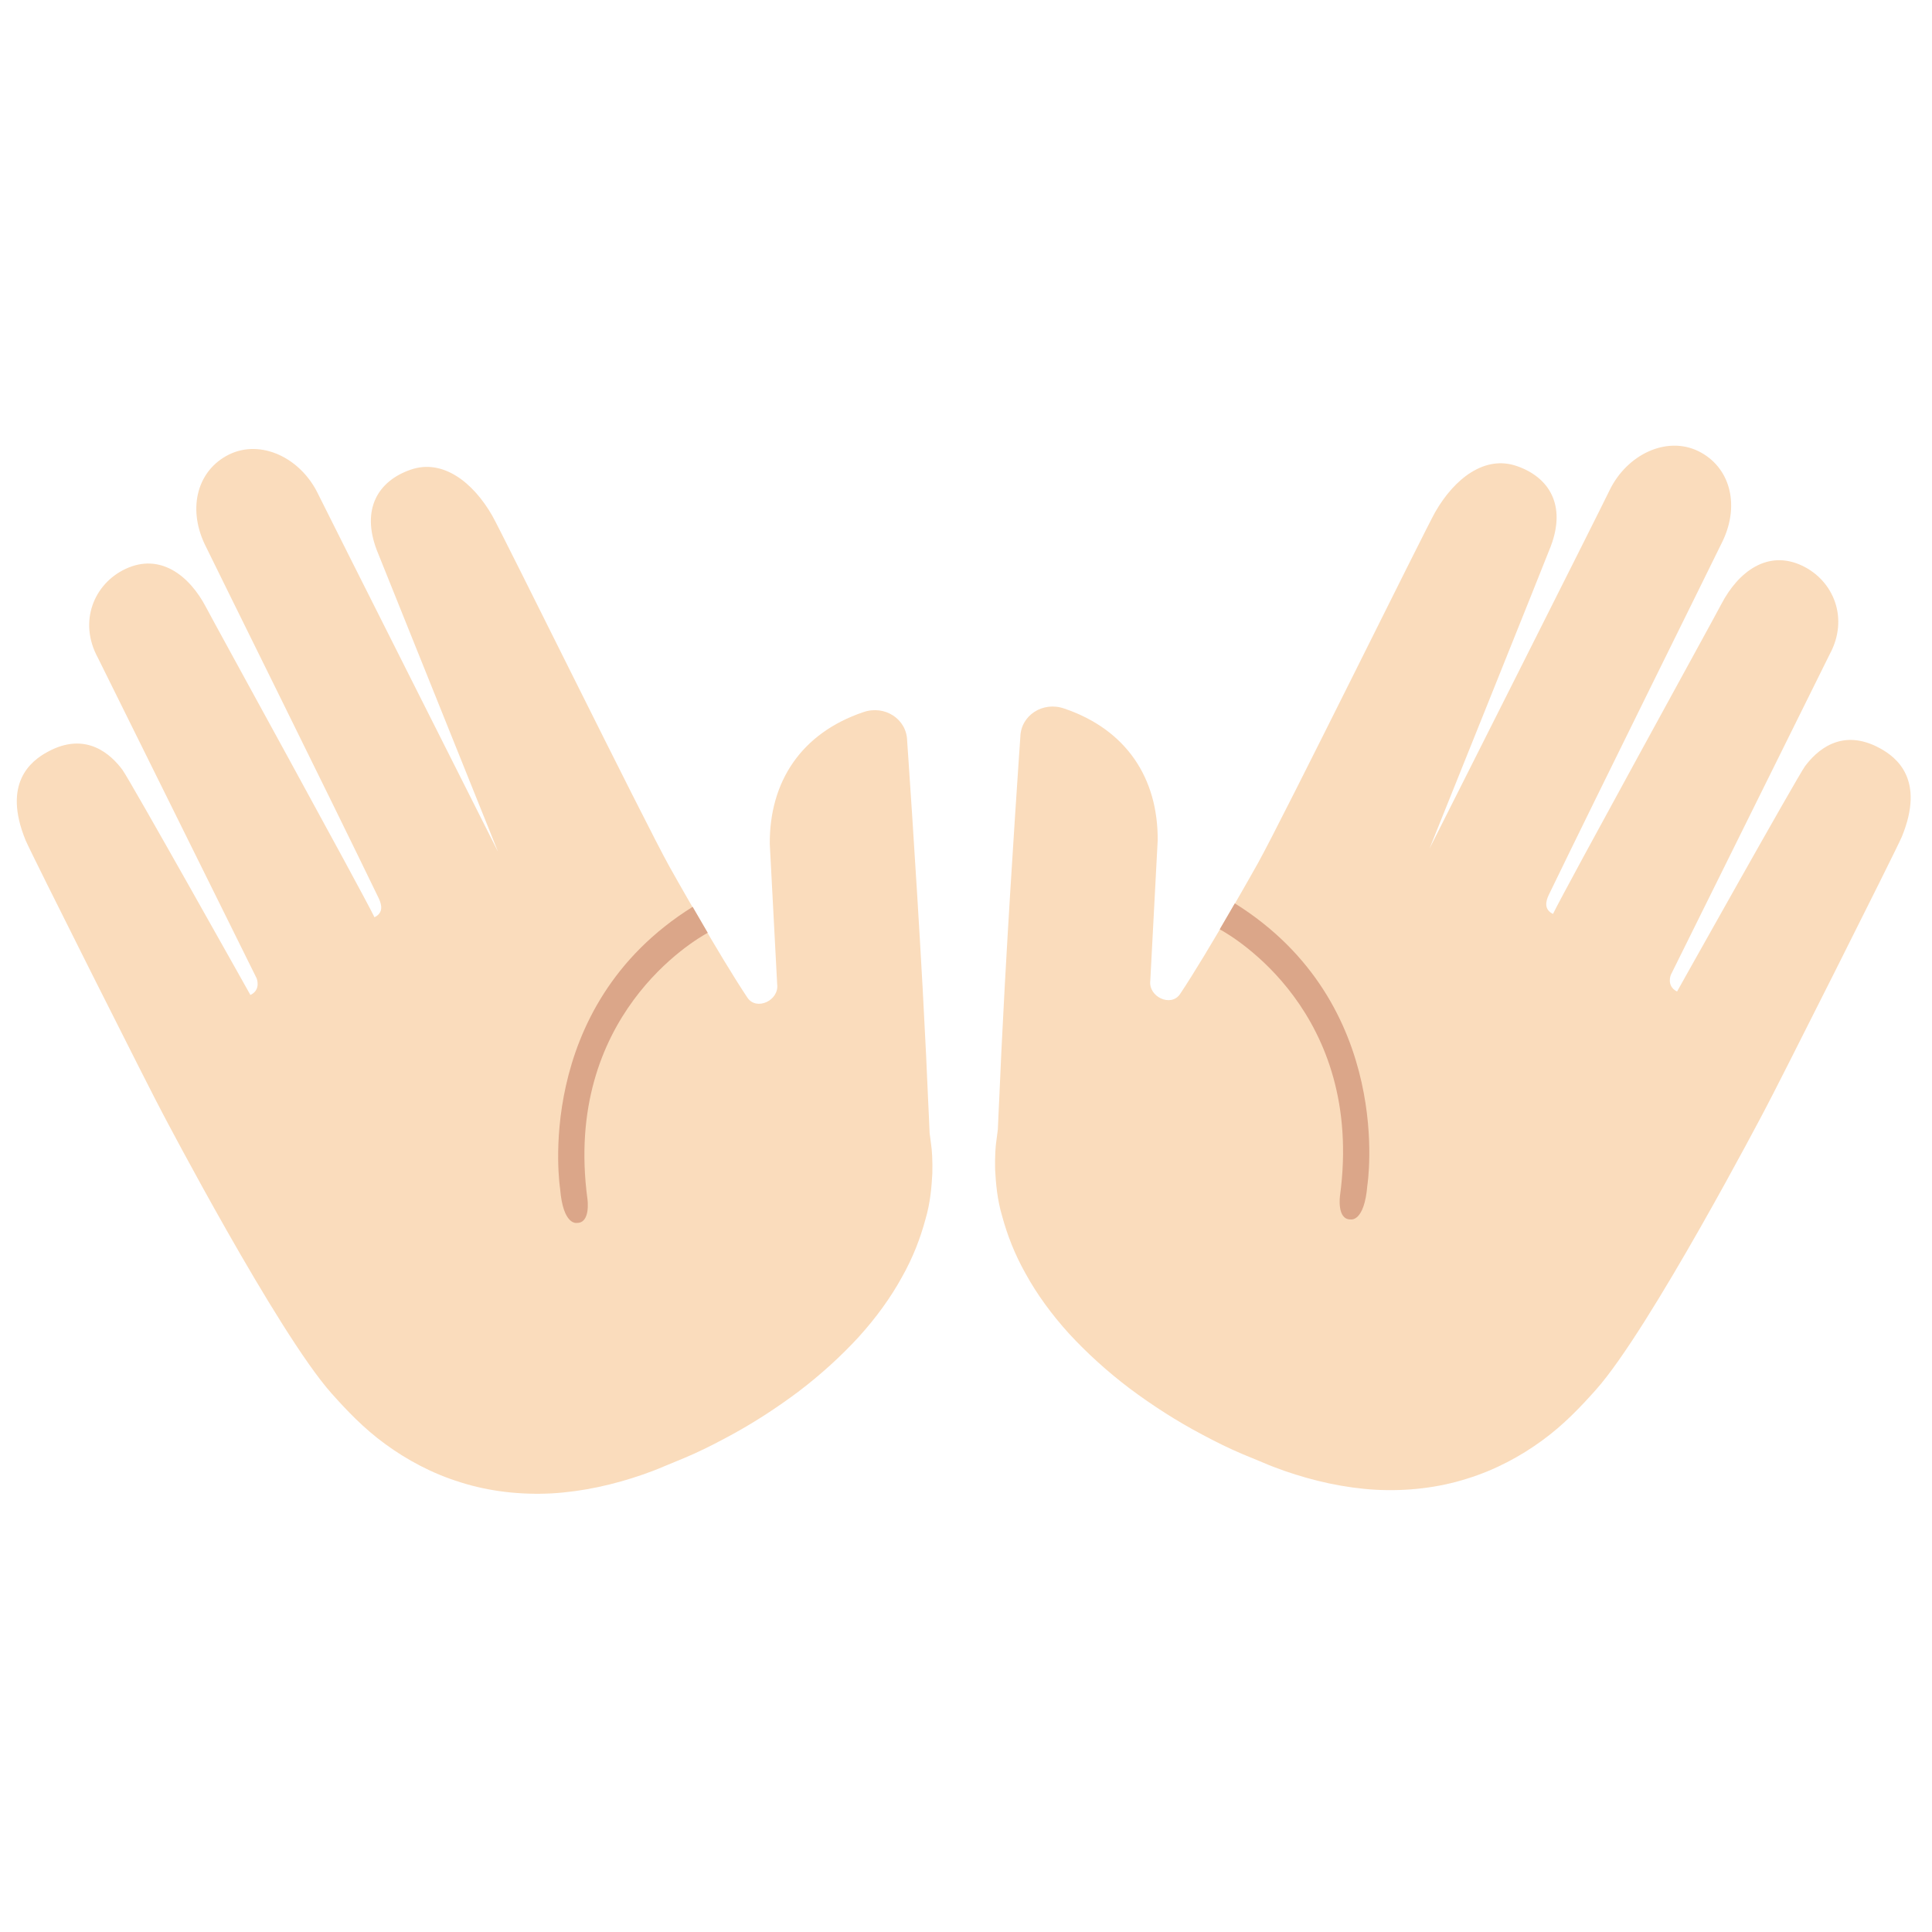
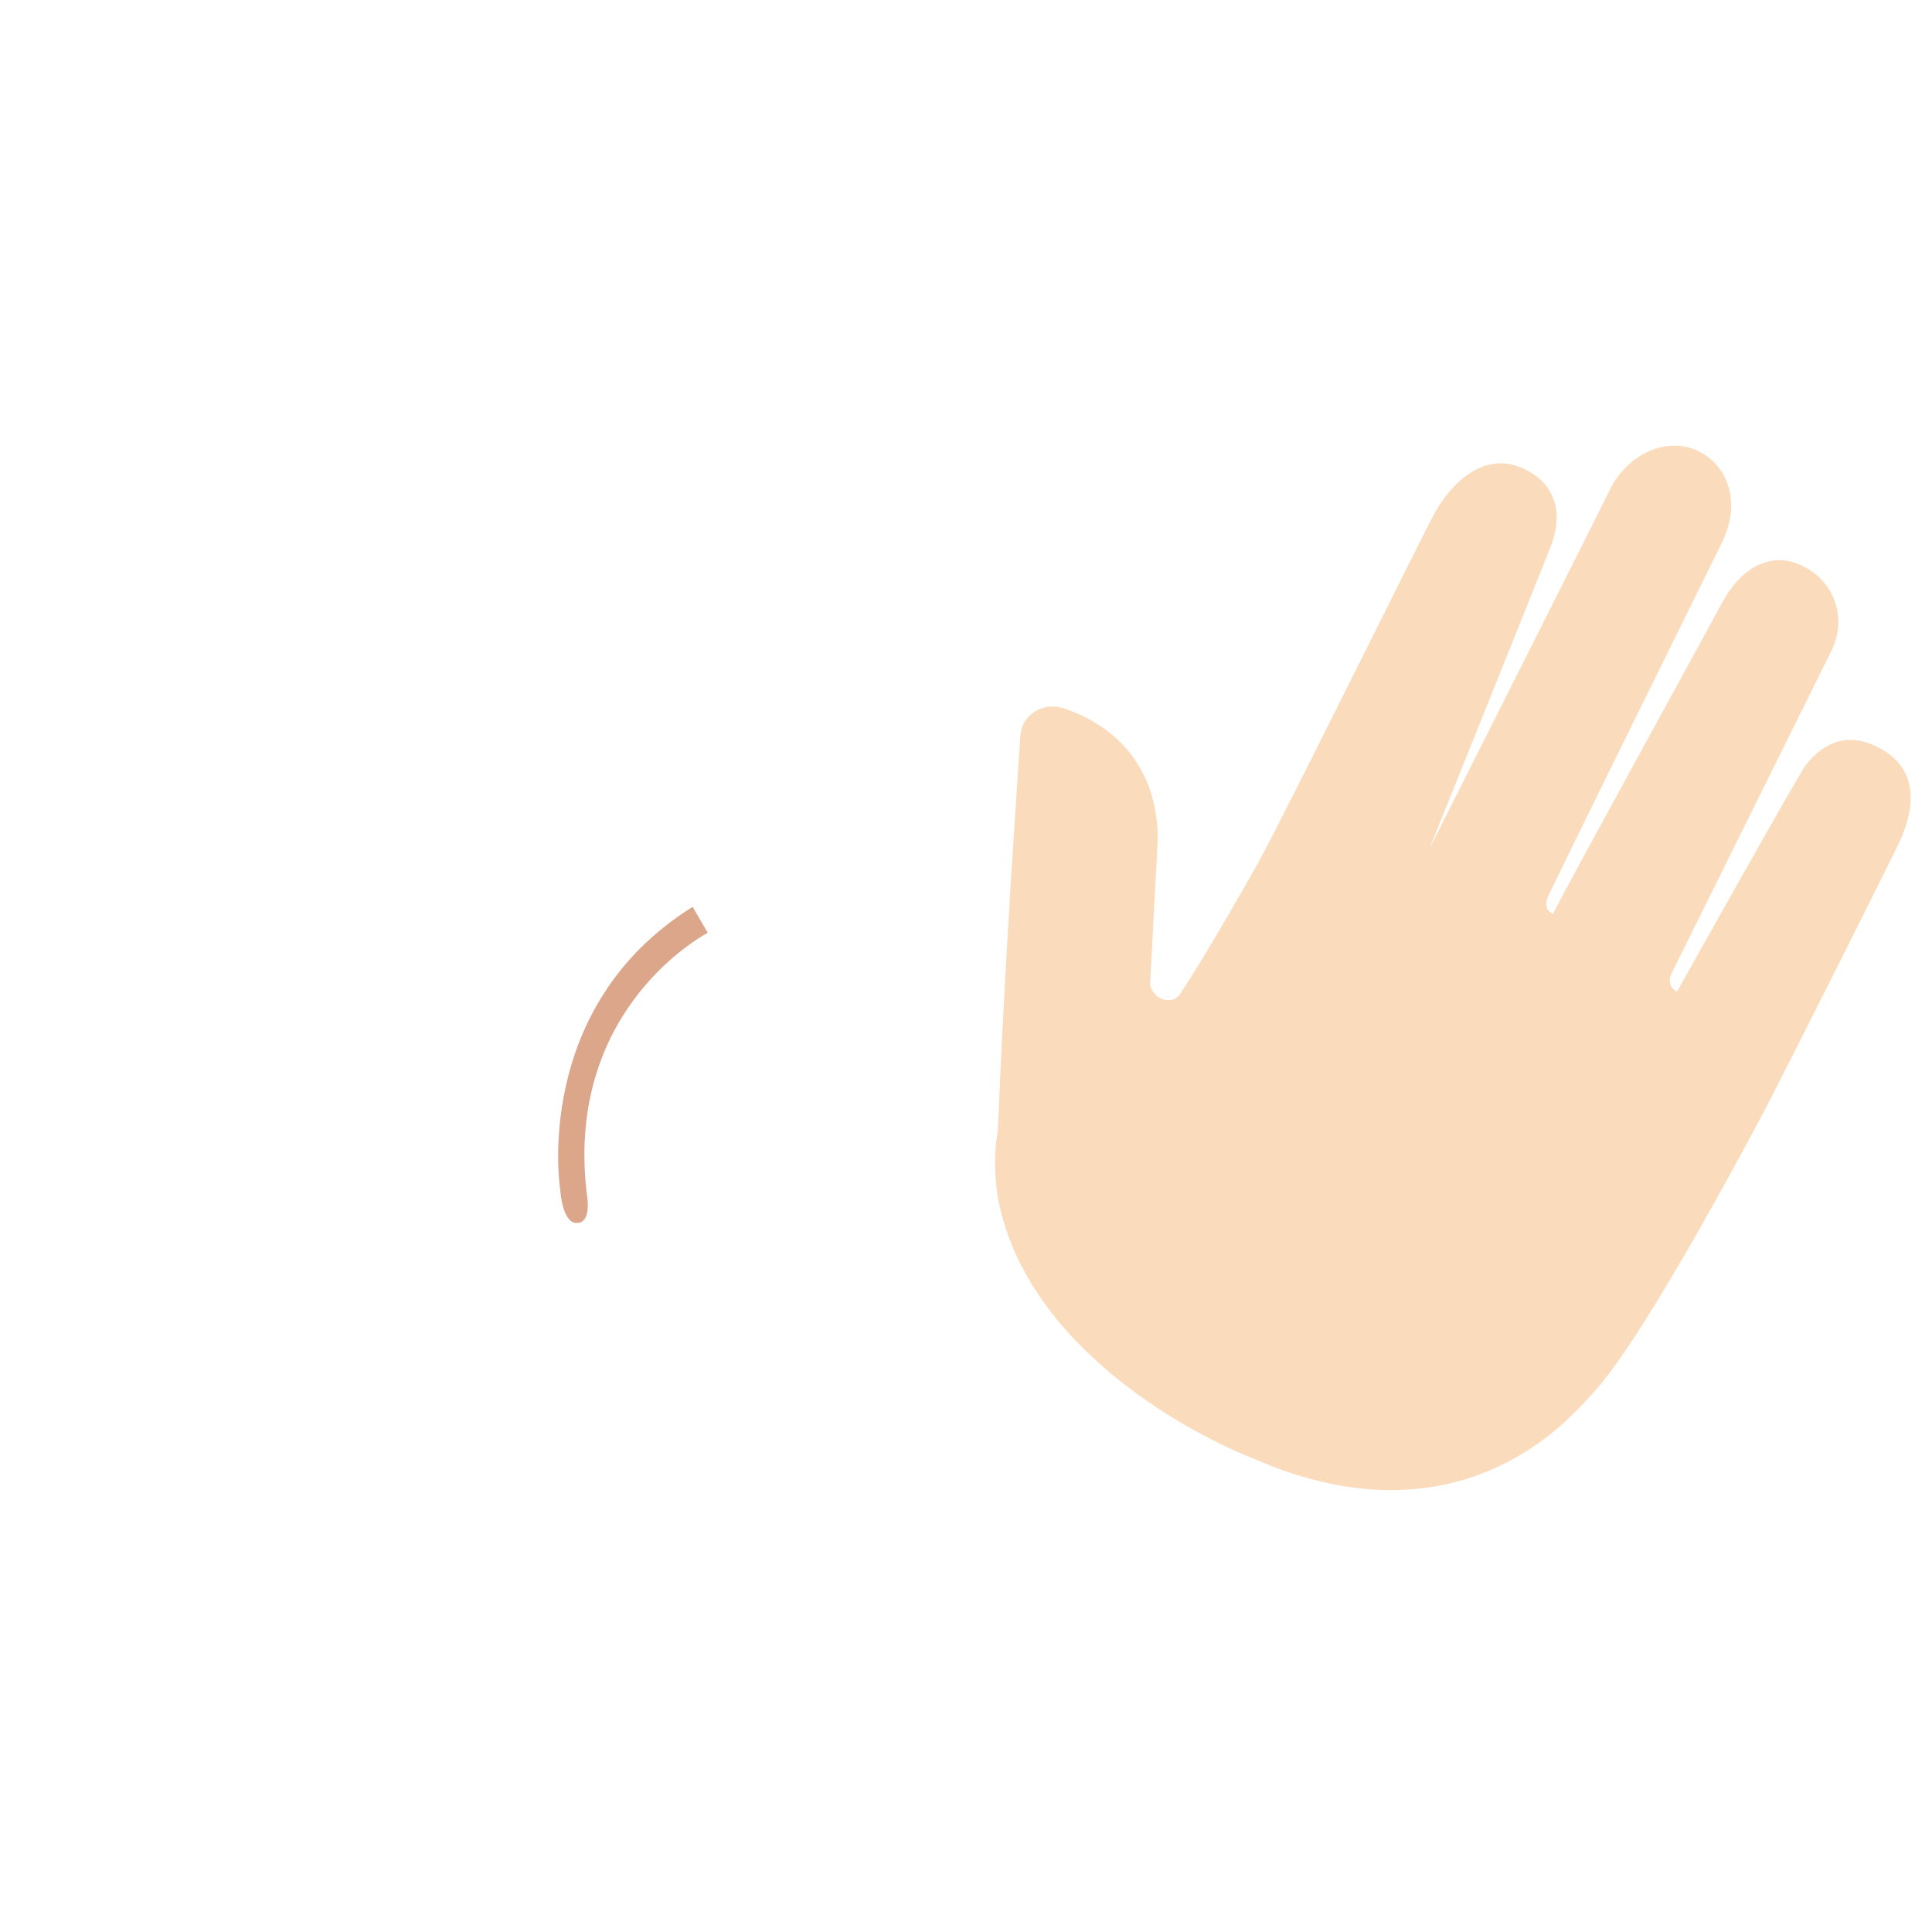
<svg xmlns="http://www.w3.org/2000/svg" version="1.1" x="0px" y="0px" viewBox="0 0 128 128" style="enable-background:new 0 0 128 128;" xml:space="preserve">
  <g id="Layer_1">
-     <path style="display:none;fill:#E39E49;" d="M-1171.7,65.14c0,0,9.08-0.67,16.3,0.96l-0.12-3.1c0,0-6.36-1.17-13.24-0.79   c-2.31,0.13-5.39,0.04-7.58,0.58c-3.73,0.91-7.12,2.58-9.26,4.71l-3.59-8.76c0,0-2.76,1.94-3.14,2.33   c-0.48,0.48-1.18,0.22-1.18,0.22c-0.03,0-0.03,0.03-0.04,0.06c0.7,0.51,1.37,1.14,1.97,2c1.09,1.55,2.7,3.92,4.34,6.34   c-0.13,0.26-0.28,0.52-0.37,0.79c0,0-2.21,5.66,2.75,9.71c0,0,1.55,1.49,5.83,1.63c2.2,3.95-0.76,6.59-0.76,6.59   c-4.16,3.61-9.08-0.39-9.08-0.39c-0.95-0.57-4.31-4.34-5.67-5.9l-5.96-7.22c0,0,0.19,0.93-0.19,1.32   c-0.48,0.48-1.18,0.22-1.18,0.22c-0.02,0-0.02,0.03-0.03,0.04c0.46,0.36,0.93,0.77,1.38,1.28c2.15,2.41,4.7,5.61,6.65,8.14   l-0.01-0.03l0.93,1.23c3.47,4.37,3.18,5.78,3.18,5.78c0.14,3.69-3.93,4.96-3.93,4.96c-3.8,1.39-7.62-2.23-7.62-2.23   c-1.29-1.2-6.24-6.2-6.24-6.2l3.31,6.1c3.03,3.5,5.79,4.41,5.79,4.41c5.79,2.12,9.63-2.14,9.63-2.14c1.4-1.67,1.41-3.46,1.41-3.46   c0.03-1.06-0.23-2.09-0.64-3.06c5.56,2.93,9.77-0.44,9.77-0.44c3.51-3.15,2.59-7.24,1.91-9.08c0.61-0.05,1.25-0.12,1.95-0.23   c3.47-0.53,5.64-0.87,7.86-0.78c0,0,6.12,0.22,7.5,3.87c0,0,0.48,1.69-0.04,3.99c0,0-0.11,1.81,1.04,1.91   c0.6,0.05,1.86-0.64,2.48-1.6c0,0,0.78-1.01,0.67-3.07c0,0,0.19-3.18-3.4-5.57c0,0-2.5-1.82-5.56-2.1   c-3.26-0.31-4.43-0.5-9.53,0.24c0,0-5.44,0.96-9.26-0.56c0,0-3.22-1.45-2.05-5.45C-1184.69,72.38-1182.99,66.25-1171.7,65.14z" />
-   </g>
+     </g>
  <g id="Layer_4">
</g>
  <g id="Layer_3">
</g>
  <g id="Layer_2">
    <g>
      <g>
        <g>
          <g>
-             <path style="fill:#FADCBC;" d="M16.59,65.92C15.82,66.3,16.59,65.92,16.59,65.92S8.61,51.68,8.11,51       c-0.71-0.95-2.37-2.61-4.97-1.18c-1.08,0.59-3,2.06-1.44,5.86c0.34,0.82,8.46,16.97,9.11,18.15c0,0,7.59,14.49,11.16,18.49       c0.99,1.11,2.12,2.31,3.55,3.35c1.42,1.04,3.11,1.96,5,2.54c1.89,0.6,3.97,0.84,6.04,0.73c2.07-0.12,4.11-0.58,6.04-1.25       c0.48-0.17,0.96-0.35,1.42-0.55l1.33-0.55c0.93-0.39,1.81-0.83,2.67-1.29c1.73-0.91,3.35-1.96,4.85-3.08       c1.49-1.13,2.84-2.36,4.01-3.63c1.16-1.28,2.13-2.62,2.86-3.95c0.75-1.32,1.24-2.63,1.56-3.81c0.35-1.17,0.42-2.24,0.47-3.09       c0.02-0.86-0.02-1.53-0.09-1.98c-0.06-0.45-0.09-0.69-0.09-0.69h0c-0.03-0.78-0.07-1.52-0.1-2.2c-0.08-1.89-0.18-4.02-0.3-6.2       c-0.05-0.93-0.07-1.35-0.07-1.35l0,0.02c-0.44-7.99-1.02-16.27-1.02-16.27c-0.03-1.43-1.48-2.38-2.9-1.89       c-4.11,1.39-6.23,4.6-6.2,8.74l0.49,9.29c0.14,1.07-1.37,1.78-1.97,0.89c-1.88-2.81-5.16-8.67-5.16-8.67       c-1.67-3-11.11-22.16-11.75-23.27c-1.28-2.23-3.29-3.78-5.41-3.04c-2.16,0.75-3.27,2.61-2.24,5.32       C25.25,37.16,33,56.44,33,56.44c0.53,1.07,0,0,0,0S21.58,33.77,21.07,32.72c-1.15-2.39-3.78-3.64-5.89-2.61       c-2.06,1.01-2.78,3.48-1.62,5.94c0.37,0.78,8.36,16.9,11.53,23.46c0.21,0.44,0.32,0.97-0.28,1.26c-0.01,0,0.41,0.84,0,0       c-0.86-1.77-10.66-19.57-11.15-20.52c-1.13-2.17-3.09-3.63-5.36-2.55c-2.07,0.98-3.12,3.48-1.82,5.87L17,64.81       C17,64.81,17.32,65.57,16.59,65.92z" />
-           </g>
+             </g>
          <path style="fill:#DBA689;" d="M46.89,61.8c-0.35-0.6-0.69-1.18-1-1.72c-10.68,6.67-8.78,18.69-8.78,18.69      c0.2,2.44,1.1,2.25,1.1,2.25c0.94,0.03,0.71-1.58,0.71-1.58C37.29,67.32,46.06,62.25,46.89,61.8z" />
        </g>
        <g>
          <g>
            <path style="fill:#FADCBC;" d="M111.11,65.69C111.88,66.07,111.11,65.69,111.11,65.69s7.98-14.25,8.48-14.93       c0.71-0.95,2.37-2.61,4.97-1.18c1.08,0.59,3,2.06,1.44,5.86c-0.34,0.82-8.46,16.97-9.11,18.15c0,0-7.59,14.49-11.16,18.49       c-0.99,1.11-2.12,2.31-3.55,3.35c-1.42,1.04-3.11,1.96-5,2.54c-1.89,0.6-3.97,0.84-6.04,0.73c-2.07-0.12-4.11-0.58-6.04-1.25       c-0.48-0.17-0.96-0.35-1.42-0.55l-1.33-0.55c-0.93-0.39-1.81-0.83-2.67-1.29c-1.73-0.91-3.35-1.96-4.85-3.08       c-1.49-1.13-2.84-2.36-4.01-3.63c-1.16-1.28-2.13-2.62-2.86-3.95c-0.75-1.32-1.24-2.63-1.56-3.81       c-0.35-1.17-0.42-2.24-0.47-3.09c-0.02-0.86,0.02-1.53,0.09-1.98c0.06-0.45,0.09-0.69,0.09-0.69h0c0.03-0.78,0.07-1.52,0.1-2.2       c0.08-1.89,0.18-4.02,0.3-6.2c0.05-0.93,0.07-1.35,0.07-1.35l0,0.02c0.44-7.99,1.02-16.27,1.02-16.27       c0.03-1.43,1.48-2.38,2.9-1.89c4.11,1.39,6.23,4.6,6.2,8.74l-0.49,9.29c-0.14,1.07,1.37,1.78,1.97,0.89       c1.88-2.81,5.16-8.67,5.16-8.67c1.67-3,11.11-22.16,11.75-23.27c1.28-2.23,3.29-3.78,5.41-3.04c2.16,0.75,3.27,2.61,2.24,5.32       c-0.28,0.74-8.03,20.02-8.03,20.02c-0.53,1.07,0,0,0,0s11.42-22.66,11.92-23.72c1.15-2.39,3.78-3.64,5.89-2.61       c2.06,1.01,2.78,3.48,1.62,5.94c-0.37,0.78-8.36,16.9-11.53,23.46c-0.21,0.44-0.32,0.97,0.28,1.26c0.01,0-0.41,0.84,0,0       c0.86-1.77,10.66-19.57,11.15-20.52c1.13-2.17,3.09-3.63,5.36-2.55c2.07,0.98,3.12,3.48,1.82,5.87L110.7,64.58       C110.7,64.58,110.38,65.33,111.11,65.69z" />
          </g>
-           <path style="fill:#DBA689;" d="M80.81,61.57c0.35-0.6,0.69-1.18,1-1.72c10.68,6.67,8.78,18.69,8.78,18.69      c-0.2,2.44-1.1,2.25-1.1,2.25c-0.94,0.03-0.71-1.58-0.71-1.58C90.41,67.08,81.64,62.02,80.81,61.57z" />
        </g>
      </g>
    </g>
  </g>
</svg>